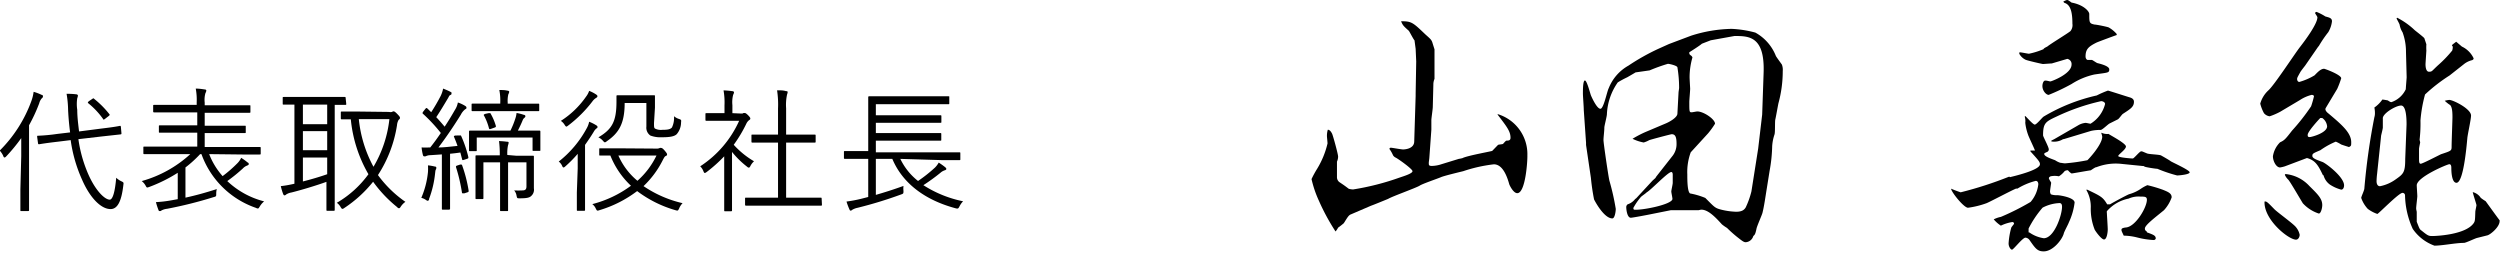
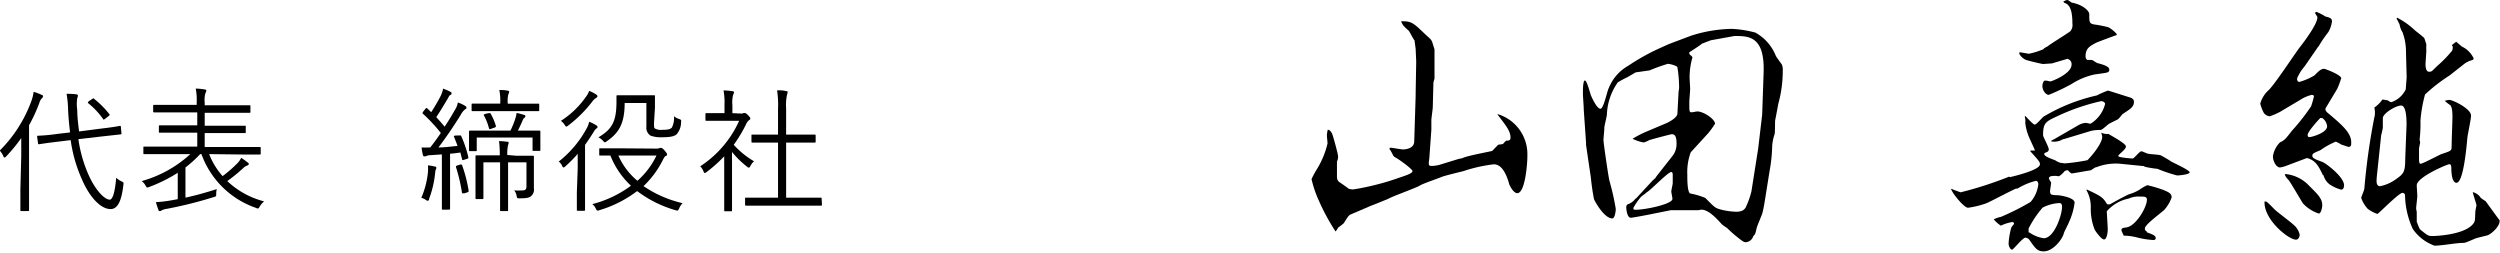
<svg xmlns="http://www.w3.org/2000/svg" viewBox="0 0 262.46 26.52">
  <title>about_c01_02</title>
  <g>
    <path d="M796.08,788.71c0-.5,0-1.25,0-1.89a18,18,0,0,1-1.56,1.9c-.08.09-.14.13-.18.13s-.1,0-.14-.14a2,2,0,0,0-.38-.58,14.16,14.16,0,0,0,3.33-5.22,4.48,4.48,0,0,0,.23-.95,5,5,0,0,1,.84.32c.1,0,.14.08.14.15a.23.23,0,0,1-.11.2,1.23,1.23,0,0,0-.28.53,17.21,17.21,0,0,1-1.07,2.31v6.73c0,1.47,0,2.1,0,2.17s0,.11-.13.11h-.67c-.1,0-.11,0-.11-.11s0-.7,0-2.17Zm6-1.78a14,14,0,0,0,1.11,3.84c.74,1.61,1.67,2.51,2.18,2.51.33,0,.56-.89.68-2.3a2,2,0,0,0,.56.38c.22.11.23.12.19.39-.19,1.67-.6,2.52-1.34,2.52-1.05,0-2.21-1.27-3-3.1a15.08,15.08,0,0,1-1.19-4.14l-1.38.17c-1.38.16-1.83.25-1.91.26s-.13,0-.14-.11l-.09-.66c0-.11,0-.12.11-.12a19.3,19.3,0,0,0,2-.19l1.35-.16c-.1-.76-.17-1.53-.21-2.33a11,11,0,0,0-.16-1.72,7.36,7.36,0,0,1,1,.05c.12,0,.19.07.19.14a1.07,1.07,0,0,1-.07.27,4,4,0,0,0,0,1.22c0,.76.1,1.51.19,2.27l2.32-.3c1.37-.16,1.84-.26,1.94-.28s.11,0,.13.1l.06.66c0,.1,0,.11-.1.13l-2,.22Zm1.45-4.22c.11-.08.14-.09.22,0a9.78,9.78,0,0,1,1.57,1.58c.07.08.07.11-.07.22l-.35.27c-.16.12-.18.14-.25,0a8.12,8.12,0,0,0-1.52-1.61c-.09-.08-.08-.11.07-.24Z" transform="translate(-793.85 -772.32)" />
    <path d="M815.81,788.5a7.6,7.6,0,0,0,1.41,2.31,13.63,13.63,0,0,0,1.57-1.37,2.06,2.06,0,0,0,.38-.55,5.72,5.72,0,0,1,.68.49c.06,0,.12.1.12.16s-.06.12-.17.16a1.19,1.19,0,0,0-.46.31,17,17,0,0,1-1.63,1.32,8.75,8.75,0,0,0,3.87,2.13,2.08,2.08,0,0,0-.46.54c-.1.16-.13.21-.2.21a.55.55,0,0,1-.21-.07A9.29,9.29,0,0,1,815,788.5h-.14a12.22,12.22,0,0,1-1.54,1.4v3.17c1.06-.23,2.11-.52,3.29-.9a1.93,1.93,0,0,0-.06.49c0,.28,0,.28-.29.36a44.27,44.27,0,0,1-4.87,1.22,1.67,1.67,0,0,0-.58.17.22.22,0,0,1-.17.07c-.07,0-.12,0-.16-.13a7.63,7.63,0,0,1-.26-.81,12.6,12.6,0,0,0,1.57-.18l.72-.13v-2.77a15.7,15.7,0,0,1-3,1.49c-.25.09-.25.09-.39-.17a1.6,1.6,0,0,0-.39-.45,12.54,12.54,0,0,0,5.1-2.83h-3c-1.32,0-1.74,0-1.82,0s-.11,0-.11-.12v-.56c0-.09,0-.11.11-.11s.5,0,1.82,0h3.73v-1.46h-1.91c-1.41,0-1.89,0-2,0s-.12,0-.12-.11v-.55c0-.09,0-.11.12-.11s.55,0,2,0h1.91v-1.36H812c-1.41,0-1.87,0-1.94,0s-.13,0-.13-.11v-.56c0-.1,0-.12.13-.12s.53,0,1.94,0h2.5v-.28a6.38,6.38,0,0,0-.1-1.43c.34,0,.66.05.94.09.12,0,.17.07.17.12a.67.67,0,0,1-.09.26,2.54,2.54,0,0,0-.08,1v.28h2.69c1.41,0,1.89,0,2,0s.11,0,.11.12v.56c0,.09,0,.11-.11.11s-.56,0-2,0h-2.69v1.36h2.2c1.41,0,1.89,0,2,0s.11,0,.11.11v.55c0,.1,0,.11-.11.11s-.56,0-2,0h-2.2v1.46h3.95c1.31,0,1.75,0,1.82,0s.11,0,.11.11v.56c0,.1,0,.12-.11.12s-.51,0-1.82,0Z" transform="translate(-793.85 -772.32)" />
-     <path d="M830.2,783.22c0,.1,0,.11-.11.11l-1.1,0v9.51c0,1,0,1.43,0,1.5s0,.11-.11.11h-.65c-.09,0-.11,0-.11-.11s0-.49,0-1.5v-1.43c-1.12.41-2.79.9-3.68,1.12a1.46,1.46,0,0,0-.55.21.24.24,0,0,1-.18.09c-.06,0-.1-.06-.14-.16a6.08,6.08,0,0,1-.24-.81,10.61,10.61,0,0,0,1.15-.19l.28-.06V783.3l-1.12,0c-.1,0-.11,0-.11-.11v-.56c0-.12,0-.13.11-.13s.5,0,1.78,0h2.83c1.27,0,1.71,0,1.78,0s.11,0,.11.13Zm-2,.08h-2.55v2.06h2.55Zm0,2.79h-2.55v2h2.55Zm0,2.77h-2.55v2.51c.83-.21,1.79-.49,2.55-.76Zm6.5-4.79a.62.62,0,0,0,.31,0,.27.27,0,0,1,.17-.06c.07,0,.18.07.4.3s.26.29.26.39-.07.14-.15.22a1.38,1.38,0,0,0-.16.54,13.37,13.37,0,0,1-2,5.24,12.07,12.07,0,0,0,2.88,2.81,1.85,1.85,0,0,0-.49.51c-.07.11-.11.16-.17.16s-.11,0-.21-.12a13.6,13.6,0,0,1-2.52-2.66,13,13,0,0,1-3,2.74.48.48,0,0,1-.22.11c-.06,0-.1-.05-.19-.19a1.33,1.33,0,0,0-.4-.45,10.79,10.79,0,0,0,3.32-3,14.19,14.19,0,0,1-1.85-5.76c-.65,0-.88,0-.94,0s-.11,0-.11-.12v-.6c0-.08,0-.1.11-.1s.46,0,1.68,0Zm-3.18.76a13.29,13.29,0,0,0,1.54,5,12.48,12.48,0,0,0,1.67-5Z" transform="translate(-793.85 -772.32)" />
    <path d="M839.62,790.1c-.06.09-.06.16-.09.4a10.6,10.6,0,0,1-.63,2.69c0,.16-.1.21-.15.21a.4.4,0,0,1-.17-.08,1.43,1.43,0,0,0-.5-.23,9,9,0,0,0,.7-2.71,5.43,5.43,0,0,0,0-.7,4.78,4.78,0,0,1,.7.12c.13,0,.18.07.18.13A.48.48,0,0,1,839.62,790.1Zm2.42-3.56c.14,0,.15,0,.2,0a12.08,12.08,0,0,1,.78,2.28c0,.1,0,.13-.13.17l-.3.1c-.19.06-.2.06-.23-.07l-.18-.69c-.39.06-.74.1-1.08.13v3.77c0,1.52,0,2,0,2s0,.1-.11.1h-.63c-.1,0-.12,0-.12-.1s0-.52,0-2v-3.7l-1.19.08a1.18,1.18,0,0,0-.52.12.47.47,0,0,1-.16,0c-.07,0-.1-.06-.13-.17a5.46,5.46,0,0,1-.13-.76,7.91,7.91,0,0,0,.8,0h.11c.4-.5.76-1,1.11-1.52a16.84,16.84,0,0,0-1.86-2c-.09-.07-.07-.11,0-.23l.22-.28c.12-.14.14-.13.23-.06l.4.39a19.4,19.4,0,0,0,1-1.72,3.07,3.07,0,0,0,.25-.76c.25.1.52.21.73.32s.15.1.15.19,0,.11-.13.17-.12.15-.28.4c-.43.72-.75,1.26-1.19,1.92.3.32.59.65.88,1,.37-.55.72-1.13,1.08-1.76a2.11,2.11,0,0,0,.31-.78,3.63,3.63,0,0,1,.77.36c.09.06.13.1.13.18s0,.11-.13.17a1.67,1.67,0,0,0-.46.57c-.8,1.29-1.54,2.37-2.35,3.44.64,0,1.26-.09,2-.16-.1-.31-.22-.6-.36-.94-.05-.09,0-.11.11-.15Zm.14,3.05c.11,0,.14,0,.18.07a14.49,14.49,0,0,1,.69,2.68c0,.1,0,.14-.16.18l-.3.1c-.2,0-.23,0-.24-.07a17.72,17.72,0,0,0-.63-2.69c0-.1,0-.11.12-.16Zm8.4-2.65c0,.9,0,1,0,1.11s0,.11-.11.11h-.6c-.1,0-.11,0-.11-.11v-1.29h-5.86v1.32c0,.1,0,.11-.11.11h-.59c-.1,0-.11,0-.11-.11s0-.21,0-1.12v-.27c0-.31,0-.47,0-.54s0-.12.11-.12.53,0,1.89,0h2.35a9,9,0,0,0,.51-1.26,2.56,2.56,0,0,0,.13-.59,5.21,5.21,0,0,1,.78.2c.08,0,.15.07.15.14a.23.23,0,0,1-.11.17.61.61,0,0,0-.18.26c-.15.37-.31.7-.5,1.08h.35c1.35,0,1.83,0,1.9,0s.11,0,.11.12,0,.23,0,.46Zm-.12-3.06c0,.09,0,.11-.11.11s-.52,0-1.82,0h-3.25c-1.31,0-1.74,0-1.81,0s-.11,0-.11-.11v-.56c0-.1,0-.12.11-.12s.5,0,1.81,0h1.09v-.12a5.52,5.52,0,0,0-.1-1.31c.34,0,.56,0,.87.07.1,0,.17.06.17.12a.69.69,0,0,1-.09.25,2.85,2.85,0,0,0-.07.87v.12h1.38c1.3,0,1.73,0,1.82,0s.11,0,.11.12Zm-2.41,4.79c1.22,0,1.65,0,1.74,0s.11,0,.11.11,0,.46,0,1.39v.49c0,.63,0,1.08,0,1.43a.88.88,0,0,1-.3.82c-.17.16-.45.23-1.18.23-.28,0-.28,0-.34-.27a1.12,1.12,0,0,0-.25-.56,8.64,8.64,0,0,0,.88,0c.27,0,.41-.1.41-.42v-2.53h-1.93v2.87c0,1.55,0,2.09,0,2.16s0,.09-.11.09h-.6c-.11,0-.13,0-.13-.09s0-.61,0-2.16v-2.87h-1.75v2.27c0,1,0,1.41,0,1.48s0,.11-.11.11h-.61c-.09,0-.11,0-.11-.11s0-.43,0-1.5v-1.55c0-.93,0-1.24,0-1.32s0-.11.11-.11.51,0,1.73,0h.71a11.17,11.17,0,0,0-.08-1.5,8.33,8.33,0,0,1,.84.07c.1,0,.17,0,.17.12a1.8,1.8,0,0,1-.07.27,4.07,4.07,0,0,0-.07,1Zm-2.91-4.47c.11,0,.14,0,.19,0a5.79,5.79,0,0,1,.58,1.35c0,.09,0,.11-.13.16l-.36.13c-.17.06-.2.06-.24-.07a5.76,5.76,0,0,0-.52-1.32c-.06-.08,0-.11.11-.17Z" transform="translate(-793.85 -772.32)" />
    <path d="M854.5,790c0-.46,0-1,0-1.53a13.11,13.11,0,0,1-1.28,1.3c-.1.09-.15.13-.21.13s-.1-.06-.15-.18a1.2,1.2,0,0,0-.35-.44,11.18,11.18,0,0,0,2.94-3.5,2.18,2.18,0,0,0,.25-.68,4.26,4.26,0,0,1,.74.37c.1.06.14.1.14.19a.14.14,0,0,1-.09.13,1.12,1.12,0,0,0-.31.37c-.28.46-.59.92-.91,1.37v5c0,1.22,0,1.74,0,1.81s0,.11-.1.11h-.65c-.1,0-.11,0-.11-.11s0-.59,0-1.81Zm1.9-7.38a1.38,1.38,0,0,0-.36.35,13.22,13.22,0,0,1-2.54,2.53c-.09.07-.15.11-.19.11s-.1-.05-.18-.18a1.34,1.34,0,0,0-.4-.42,9.25,9.25,0,0,0,2.65-2.55,2,2,0,0,0,.32-.6,3.75,3.75,0,0,1,.75.39c.09.07.12.1.12.18S856.5,782.56,856.4,782.62Zm6.41,5.3a.65.65,0,0,0,.32-.07.28.28,0,0,1,.12,0c.1,0,.2.07.38.28s.25.32.25.39,0,.12-.12.17-.17.13-.35.48a9.83,9.83,0,0,1-2,2.69,12.13,12.13,0,0,0,4.1,1.79,1.69,1.69,0,0,0-.36.55c-.13.26-.13.26-.41.18a12.3,12.3,0,0,1-4-2,12.4,12.4,0,0,1-3.94,2c-.27.09-.27.09-.41-.18a1.16,1.16,0,0,0-.36-.45,11.78,11.78,0,0,0,4.06-1.93,8.83,8.83,0,0,1-2.16-3.17l-1.06,0c-.1,0-.11,0-.11-.11V788c0-.1,0-.11.11-.11s.5,0,1.83,0Zm-.3-2.69c0,.4,0,.51.11.59a1.38,1.38,0,0,0,.77.13c.59,0,.82-.06,1-.24a2.32,2.32,0,0,0,.22-1.19,1.47,1.47,0,0,0,.53.29c.24.09.24.1.21.37a1.92,1.92,0,0,1-.45,1.22c-.25.25-.74.33-1.56.33a3,3,0,0,1-1.21-.18,1,1,0,0,1-.42-.94v-2.48h-2.28c0,2.13-.59,3.13-1.85,4-.11.09-.17.13-.23.13s-.11-.06-.21-.17a1.38,1.38,0,0,0-.47-.35c1.43-.85,1.9-1.65,1.9-3.75,0-.34,0-.49,0-.56s0-.11.12-.11.33,0,1.26,0h1.27c.91,0,1.19,0,1.28,0s.11,0,.11.11,0,.4,0,1.19Zm-3.74,3.42a7.2,7.2,0,0,0,2,2.65,8.36,8.36,0,0,0,2-2.65Z" transform="translate(-793.85 -772.32)" />
    <path d="M871.65,784.24c.14,0,.2,0,.25-.06l.13,0c.07,0,.17.05.35.23s.24.28.24.34,0,.11-.12.18a1,1,0,0,0-.28.34,14.22,14.22,0,0,1-1.34,2.25,8.89,8.89,0,0,0,2.13,1.73,1.73,1.73,0,0,0-.39.52c-.06.11-.1.15-.16.15a.33.33,0,0,1-.18-.1,9.29,9.29,0,0,1-1.58-1.55v4.37c0,1.12,0,1.68,0,1.75s0,.11-.12.11H870c-.1,0-.12,0-.12-.11s0-.63,0-1.75v-3.91a15.16,15.16,0,0,1-1.83,1.64c-.1.07-.16.11-.21.11s-.09-.06-.14-.18a1.42,1.42,0,0,0-.34-.52,11.12,11.12,0,0,0,4.09-4.78h-2c-1,0-1.36,0-1.43,0s-.11,0-.11-.11v-.58c0-.09,0-.11.11-.11s.39,0,1.43,0h.46v-.81a7.18,7.18,0,0,0-.1-1.58,7.91,7.91,0,0,1,.91.08c.12,0,.19.07.19.11a.66.66,0,0,1-.09.27,3.14,3.14,0,0,0-.08,1.09v.84Zm8.49,9.55c0,.1,0,.12-.11.12s-.54,0-1.92,0h-4c-1.37,0-1.85,0-1.92,0s-.12,0-.12-.12v-.61c0-.1,0-.11.12-.11s.55,0,1.92,0h1.42v-5.78h-.88c-1.29,0-1.73,0-1.8,0s-.11,0-.11-.12v-.61c0-.1,0-.11.11-.11s.51,0,1.8,0h.88v-2.73a9.77,9.77,0,0,0-.1-1.92c.36,0,.67,0,.94.09.1,0,.17,0,.17.11a.93.93,0,0,1-.06.24,5.13,5.13,0,0,0-.1,1.45v2.76h1.19c1.29,0,1.73,0,1.8,0s.11,0,.11.11v.61c0,.1,0,.12-.11.12s-.51,0-1.8,0h-1.19v5.78h1.7c1.38,0,1.85,0,1.92,0s.11,0,.11.11Z" transform="translate(-793.85 -772.32)" />
-     <path d="M888.37,789a6.53,6.53,0,0,0,1.86,2.32,15.35,15.35,0,0,0,1.78-1.41,2.28,2.28,0,0,0,.39-.52,6.81,6.81,0,0,1,.7.5c.07.07.1.12.1.17s-.06.11-.17.14a1.23,1.23,0,0,0-.46.27,20.51,20.51,0,0,1-1.78,1.29,12.14,12.14,0,0,0,4.17,1.69,2.12,2.12,0,0,0-.37.52c-.14.27-.17.28-.44.21-3.12-.84-5.52-2.56-6.62-5.18H885.8v3.78c.93-.27,1.82-.55,2.9-.94a2.32,2.32,0,0,0,0,.52c0,.28,0,.29-.29.39a43.38,43.38,0,0,1-4.55,1.39,1.68,1.68,0,0,0-.54.21s-.08.08-.15.08-.09,0-.14-.12a6.39,6.39,0,0,1-.31-.83,14.21,14.21,0,0,0,1.5-.28l.78-.2v-4h-.61c-1.31,0-1.75,0-1.82,0s-.12,0-.12-.11v-.6c0-.1,0-.11.12-.11s.51,0,1.82,0H885v-4.07c0-1.06,0-1.49,0-1.56s0-.12.11-.12.56,0,2,0h4.29c1.41,0,1.87,0,2,0s.11,0,.11.12v.6c0,.1,0,.11-.11.11s-.54,0-2,0H885.8v1.16h4.91c1.34,0,1.78,0,1.86,0s.11,0,.11.11v.57c0,.1,0,.11-.11.11s-.52,0-1.86,0H885.8v1.08h4.91c1.34,0,1.76,0,1.85,0s.11,0,.11.11v.57c0,.1,0,.12-.11.12s-.51,0-1.85,0H885.8v1.22h6.92c1.32,0,1.75,0,1.84,0s.11,0,.11.11v.6c0,.1,0,.11-.11.11s-.52,0-1.84,0Z" transform="translate(-793.85 -772.32)" />
  </g>
  <g>
    <path d="M953.14,792.6c-.42,0-.81-.84-.84-.93-.21-.75-.66-2.1-1.62-2.1a15.64,15.64,0,0,0-3.21.72c-.36.09-2,.48-2.34.63s-2,.71-2.25.9c-.48.27-2.85,1.11-3.3,1.38-.27.11-1.53.63-1.8.72l-2.07.89c-.27.1-.36.27-.78.94a7.6,7.6,0,0,1-.6.47,1.87,1.87,0,0,1-.27.4,22.41,22.41,0,0,1-1.74-3.21,11.48,11.48,0,0,1-.78-2.29,10.41,10.41,0,0,1,.6-1.1,9.09,9.09,0,0,0,1.08-2.64c0-.12-.06-.67-.06-.72a2.15,2.15,0,0,1,.09-.72c.21,0,.36.24.45.42s.63,2.13.63,2.4a1.32,1.32,0,0,1-.12.53v1.63a.65.65,0,0,0,.24.51c.63.42.69.48,1,.71a2,2,0,0,0,.45.07,27,27,0,0,0,4.92-1.26c.48-.16,1.32-.42,1.32-.66s-1.62-1.38-1.8-1.44a.69.69,0,0,1-.24-.22,3.34,3.34,0,0,0-.39-.68c.06-.12.09-.12.18-.12s1.08.18,1.26.18,1.14-.06,1.17-.81l.15-4.8,0-.24.06-3.39-.06-1.32-.12-.9c-.06,0-.57-1-.6-1-.57-.51-.63-.57-.81-1,1.11,0,1.23.12,2.55,1.38.6.54.66.57.78,1l.18.57,0,2c0,.18,0,1,0,1.1a1.5,1.5,0,0,0-.12.61l-.06,2.34c0,.21-.15,1.2-.15,1.38s0,.81,0,1l-.21,2.94c0,.08-.06.45-.06.54,0,.24,0,.33.33.33a3.36,3.36,0,0,0,1-.18L947,789a3.33,3.33,0,0,0,.39-.08c.45-.25,3.09-.72,3.12-.76l.6-.62c.06-.06.48-.06.54-.12.27-.3.3-.34.42-.34s.36,0,.36-.29c0-.69-.39-1.17-1.35-2.43l0-.06a4.39,4.39,0,0,1,3.12,4.35C954.22,789.24,954,792.6,953.14,792.6Z" transform="translate(-793.85 -772.32)" />
    <path d="M969.07,776.94l2.31-.87a14.75,14.75,0,0,1,4.26-.72,11.49,11.49,0,0,1,2.49.39,4.81,4.81,0,0,1,2.16,2.46c.06.12.57.81.63.9a1.56,1.56,0,0,1,.09.69,12.77,12.77,0,0,1-.45,3.36c-.06.27-.27,1.47-.33,1.71s0,1.38-.09,1.59a4.69,4.69,0,0,0-.24,1.23,15.86,15.86,0,0,1-.27,2.58l-.3,1.88c-.12.73-.27,1.83-.45,2.53-.06.24-.6,1.44-.63,1.68-.12.57-.18.62-.33.75a.89.89,0,0,1-.81.65c-.21,0-.45-.21-.9-.56a13.36,13.36,0,0,1-1.05-.94,4.45,4.45,0,0,1-.54-.38c-.63-.69-1.41-1.54-2.16-1.54-.06,0-.27.06-.3.06h-2.91l-2,.4c-.27.06-2,.39-2.19.39-.39,0-.48-.88-.48-1.12a.36.36,0,0,1,.15-.29,1.61,1.61,0,0,0,.78-.55l.12-.09,1.71-1.85.3-.27.09-.15,1.65-2.1a2,2,0,0,0,.48-1.35c0-.75-.15-1-.51-1-.09,0-2.25.57-2.37.63a2.77,2.77,0,0,1-.57.24,4.47,4.47,0,0,1-1.17-.39,11.36,11.36,0,0,1,1.38-.72l2.13-.9c.36-.15,1.17-.6,1.2-1l.12-2.25c0-.06.06-.39.06-.48a13.12,13.12,0,0,0-.18-2.16c-.06-.18-.84-.36-1-.36a18.09,18.09,0,0,0-1.92.69l-1.47.21s-.09.06-.87.51a9.91,9.91,0,0,0-1,.54,6.26,6.26,0,0,0-1.14,3.33c0,.24-.27,1.23-.27,1.41,0,.39-.09,1-.09,1.32s.54,4,.63,4.29a25,25,0,0,1,.66,2.93c0,.22-.09,1-.36,1-.9,0-1.89-1.92-1.92-2a22.25,22.25,0,0,1-.33-2.25l-.51-3.46,0-.23-.24-3.45c0-.39-.09-1.41-.09-1.75s0-1.34.21-1.34.54,1.32.63,1.56c.18.42.66,1.41,1,1.41s.69-1.83.87-2.16a4.69,4.69,0,0,1,2.07-2.37,22.7,22.7,0,0,1,3.15-1.77Zm.36,16.26c0-.12-.12-.66-.12-.78s.15-.75.15-.9,0-.78,0-.84,0-.3-.15-.3c-.36,0-2.13,1.89-2.58,2.13-.09.11-.57.42-.63.51a6.48,6.48,0,0,0-.78,1.14s0,.05.06.17C966.16,794.43,969.43,793.79,969.43,793.2Zm9-5.28.42-3.57L979,780c.15-3.9-1.56-3.9-3.06-3.9l-2.49.45-.93.36c-.18.18-1.14.78-1.32.9,0,.21,0,.21.24.39a.66.66,0,0,1,.09.15,7.5,7.5,0,0,0-.3,2.07c0,.2.06,1.17.06,1.2,0,.24-.09,1.2-.09,1.41,0,1,0,1.08.24,1.08.09,0,.51-.09.6-.09.66,0,1.86.81,1.86,1.29a8.88,8.88,0,0,1-.72,1l-1.83,2a6,6,0,0,0-.36,2.32c0,.54,0,1.85.3,2a7.82,7.82,0,0,1,1.59.47c1,1,1,1.06,1.71,1.24a7.32,7.32,0,0,0,1.53.21c.6,0,.84-.19,1-.45a8.88,8.88,0,0,0,.6-1.68Z" transform="translate(-793.85 -772.32)" />
    <path d="M1004.86,790.92c.87-.21,3.15-.79,3.15-1.35,0-.24-.09-.36-1-1.36l0-.09h.48c-.09-.26-.63-1.37-.72-1.64a5.53,5.53,0,0,1-.3-1.27,1.49,1.49,0,0,0-.06-.65l.06-.06c.15.12.81.9,1,.9s.78-.75.93-.84a19,19,0,0,1,5.58-2.22,9.88,9.88,0,0,1,1.17-.51c.06,0,2,.63,2.28.71s.45.22.45.46c0,.54-.36.75-1.14,1.26-.12.06-.45.57-.57.6l-.84.42c-.15.06-.75.66-.93.68h-.15a4.62,4.62,0,0,0-.87.1l-2.88.87-.06,0a1.78,1.78,0,0,1-1.23.24l0-.09.3-.15,2.49-1.44a1.85,1.85,0,0,1,.81-.27c.09,0,.45.09.51.09a3.4,3.4,0,0,0,1.53-2.07c0-.21-.27-.3-.42-.3a22.17,22.17,0,0,0-4.62,1.59c-1.2.56-1.47.69-1.47,2,0,.14.6,1.22.6,1.47a.29.29,0,0,1-.15.26c-.3.13-.33.16-.33.22,0,.24.54.44,1.14.66a2.27,2.27,0,0,0,.54.27c.09,0,.36.06.51.06a20,20,0,0,0,2.34-.33c.09-.06,1.56-1.63,1.56-2.47a1.64,1.64,0,0,0-.09-.35l0-.07a1.42,1.42,0,0,0,.75.13c.3.2,1.83,1,1.83,1.32s-.81.84-.81,1,1.41.26,1.53.26.72-.75.87-.75.09,0,.63.22c.21.09,1.29.11,1.47.21s.9.51,1,.6,2,.93,2,1.17-1.14.33-1.32.33a15.25,15.25,0,0,1-2.07-.7c-.21,0-1.26-.17-1.35-.23a.22.22,0,0,0-.18-.06l-2.19-.22a5.58,5.58,0,0,0-2.67.34c-.06,0-.12,0-.6.33-.09,0-1.92.33-2,.33s-.33-.24-.39-.33a.54.54,0,0,0-.36.09,2.28,2.28,0,0,1-.6.54,2.15,2.15,0,0,0-.87,0c-.12.06-.18.12-.18.21s.24.42.24.47-.12.79-.12.91a.61.61,0,0,0,.09.3,1.7,1.7,0,0,0,.66.09c.24,0,1.83.24,1.83.78a6.79,6.79,0,0,1-.6,2.07c-.06.2-.51,1-.54,1.19-.18.64-1.14,1.86-2.1,1.86-.66,0-.87-.29-1.5-1.2a.58.58,0,0,0-.42-.24c-.3,0-1.26,1.26-1.41,1.26s-.36-.32-.36-.65a7.92,7.92,0,0,1,.27-1.62c0-.09.3-.4.3-.45a.17.17,0,0,0-.18-.18,4.31,4.31,0,0,0-1.2.38,3.41,3.41,0,0,1-.75-.66,2.78,2.78,0,0,1,.75-.26,26,26,0,0,0,3.12-1.57,3.41,3.41,0,0,0,.81-1.85c0-.16-.06-.36-.27-.36a7,7,0,0,0-1.92.81h-.15c-.51.21-2.64,1.34-3.09,1.53a9.26,9.26,0,0,1-1.95.48c-.45,0-1.8-1.71-1.77-2a10.85,10.85,0,0,0,1,.38,39.4,39.4,0,0,0,5.1-1.65Zm1-13.11c.21,0,.87.15,1,.15a7.86,7.86,0,0,0,1.53-.48c0-.09.33-.24.39-.27.36-.3,2.1-1.35,2.43-1.62a1,1,0,0,0,.21-.78c0-1.17-.18-2-.84-2.19l-.12-.12a1.18,1.18,0,0,1,.39-.18c.09,0,.12,0,.48.27,1.29.24,1.86.93,1.86,1.2,0,.9,0,1,.57,1.11.21,0,1.35.24,1.47.3a3.15,3.15,0,0,1,.84.69V776c-.21.06-1.89.69-2.1.78-.84.42-1.17.69-1.17,1.47,0,.24.15.36.21.36h.45c.06,0,.48.3.57.33s1.26.27,1.26.66-.15.33-1.56.54a7.38,7.38,0,0,0-2.4,1,21.44,21.44,0,0,1-2.4,1.14c-.27,0-.66-.43-.66-.93,0-.21.09-.57.3-.57s.45.09.54.09,2.22-.78,2.22-1.77a.55.55,0,0,0-.45-.6l-1.62.48c-.12,0-.84.06-.93.06s-1.65-.36-1.83-.45a1.49,1.49,0,0,1-.66-.63Zm1.05,18.92a3.52,3.52,0,0,0,1.5.6c1.11,0,1.92-2.45,1.92-3.29,0-.12,0-.4-.27-.4a4.16,4.16,0,0,0-1.77.48,10.76,10.76,0,0,0-1.47,2.19c0,.1,0,.13,0,.4Zm6.09-4.49c1.44.69,1.62.78,2.07,1.53h.3c.36-.22,1.68-.93,2-1.06a4.12,4.12,0,0,0,1.26-.59,4,4,0,0,1,.66-.36,14.42,14.42,0,0,1,1.62.48c.57.23.93.38.93.8a3.85,3.85,0,0,1-.81,1.35c-1,.82-2,1.57-2,1.92,0,.1,0,.19.21.33l0,.07c.69.26.93.33.93.66,0,0-.06.15-.21.15a8.74,8.74,0,0,1-1.74-.27,6.06,6.06,0,0,0-1.41-.19c-.21-.44-.24-.51-.24-.6s0-.21.48-.26c1-.09,2.19-2.1,2.19-2.91,0-.33-.24-.33-.66-.33a2.55,2.55,0,0,0-1.26.21,4.1,4.1,0,0,0-2.28,1.32.36.36,0,0,0,0,.18c0,.18.09,1.46.09,1.74s-.09,1.05-.39,1.05-1-1-1-1.08a5.85,5.85,0,0,1-.39-2.34,3.56,3.56,0,0,0-.48-1.8Z" transform="translate(-793.85 -772.32)" />
    <path d="M1037.23,777.21l-1.38,2c-.09.12-.45.57-.51.69-.3.54-.33.6-.33.72s.06.3.24.3a6.55,6.55,0,0,0,1.59-.69c.27-.27.63-.69,1-.69.09,0,1.8.63,1.8,1a9.53,9.53,0,0,1-.42,1.11l-1.2,2c-.15.24.18.51.3.6,1.35,1.14,2.37,2,2.37,3,0,.36,0,.39-.24.51-.15-.06-.21-.06-.81-.27a3.91,3.91,0,0,0-.57-.3,8.19,8.19,0,0,0-1.62.9c-.78.33-.84.36-.84.6s.39.39,1.05.63c.3.09,2.28,1.55,2.28,2.46,0,.21-.09.45-.3.45a4.09,4.09,0,0,1-1.17-.52,1.76,1.76,0,0,1-.69-1h-.06c-.48-1-.78-1.56-1.68-1.8l-2.31.87a3.24,3.24,0,0,1-.51.12c-.42,0-.75-.69-.75-1.17a2.63,2.63,0,0,1,.75-1.47c.45-.21.54-.3,1.26-1.23a21.66,21.66,0,0,0,2-2.55,10.31,10.31,0,0,0,.3-1.05c0-.09-.12-.15-.24-.15a4,4,0,0,0-1.23.54l-2.07,1.23a6.9,6.9,0,0,1-1.11.48.93.93,0,0,1-.6-.33,4.21,4.21,0,0,1-.39-1,3,3,0,0,1,.84-1.38c.6-.51,2.79-3.87,3.33-4.56s1.83-2.43,1.83-3.12c0-.09-.24-.39-.24-.45s.09-.12.15-.12a5.37,5.37,0,0,1,.93.48c.45.12.69.18.69.51a2.86,2.86,0,0,1-.39,1.14,12.4,12.4,0,0,0-1,1.47Zm-4.59,17.09c.33.33,2,1.53,2.25,1.87a1.81,1.81,0,0,1,.39.8c0,.18-.12.51-.39.51-.78,0-3.39-2.1-3.3-4C1031.8,793.44,1031.89,793.53,1032.64,794.3Zm1.14-3.71a3.93,3.93,0,0,1,2.52,1.26c.87.86,1.35,1.32,1.35,2,0,.33-.15.89-.36.89a3.94,3.94,0,0,1-1.68-1.08c-.51-.84-1.32-2.25-1.53-2.48a1.55,1.55,0,0,1-.36-.51Zm3.66-5.88c-.12.12-1.32,1.41-1.32,1.77,0,.12,0,.23.21.23s1.83-.44,1.83-1.13a1.2,1.2,0,0,0-.51-.87Zm9-6.93a5.91,5.91,0,0,0-.36-2.07,2.12,2.12,0,0,1-.3-.75c0-.12-.3-.6-.33-.72l.06-.06a7.8,7.8,0,0,1,1.86,1.32c.15.12,1,.78,1,.84l.21.63a4.84,4.84,0,0,0,0,.66s-.09,1.35-.09,1.44,0,.78.36.78.27-.06,1-.72a12.52,12.52,0,0,0,1.44-1.5,1.09,1.09,0,0,0,.06-.42l-.09-.12.06-.09.39-.3.6.51a2.55,2.55,0,0,1,1.23,1.23c0,.12-.09.18-.21.21a2.18,2.18,0,0,0-.75.36l-1.56,1.23a17.5,17.5,0,0,0-2.58,2,14.58,14.58,0,0,0-.48,2.73,14.23,14.23,0,0,1-.09,2c0,.06.06.27.06.3s-.12.56-.12.69v.9c0,.42,0,.65.18.65s1.83-.86,2.13-1c1.08-.36,1.11-.36,1.11-.81s.09-2.85.09-3.06c0-.72-.06-1.08-.24-1.29a3.33,3.33,0,0,1-.57-.45,2.7,2.7,0,0,1,.48-.09c.39,0,2.28.93,2.28,1.64,0,.4-.36,2-.39,2.38-.09,1-.42,4.68-1.14,4.68-.54,0-.54-1.39-.54-1.53s0-.42-.21-.42-3.42,1.35-3.42,2.22c0,.12.06,1,.06,1.14s-.12,1.08-.12,1.26.06.3.06.42,0,.95,0,1c.27.69.3.79.48.91.66.53.75.59,1.14.59s3.48-.12,4.35-1.34c.15-.22.15-.31.18-1.2,0-.12.12-.61.12-.7s-.36-1.17-.39-1.37a1.39,1.39,0,0,1,.84.6,5.06,5.06,0,0,0,.51.35c.06.07,1.44,2,1.47,2v.09c0,.64-1,1.44-1.29,1.5l-1.08.27c-.24.06-1.17.52-1.38.52-.87,0-2.25.29-3.09.29a4.69,4.69,0,0,1-2.28-1.76,8.86,8.86,0,0,1-.81-3.51.26.26,0,0,0-.27-.27c-.39,0-2.52,2.21-2.64,2.21a3.73,3.73,0,0,1-1-.53,3.23,3.23,0,0,1-.69-1.15c0-.14.33-.8.33-1a68.51,68.51,0,0,1,1.05-7.47,1.39,1.39,0,0,0,.06-.39c0-.18,0-.33-.06-.63a3.34,3.34,0,0,0,.84-.84c.09,0,.57.09.57.09.27.18.3.18.39.18a2.59,2.59,0,0,0,1.5-1.35c0-.15.09-1.17.09-1.26Zm.06,7.62c0-.42,0-2-.57-2s-2,.87-1.92,1.38l0,.93c0,.12-.15.71-.18.84-.06.62-.36,3.42-.42,4a7.36,7.36,0,0,0-.06.8c0,.19.06.52.36.52a4.17,4.17,0,0,0,1.65-.72c.81-.57,1-.72,1-2.14Z" transform="translate(-793.85 -772.32)" />
  </g>
</svg>